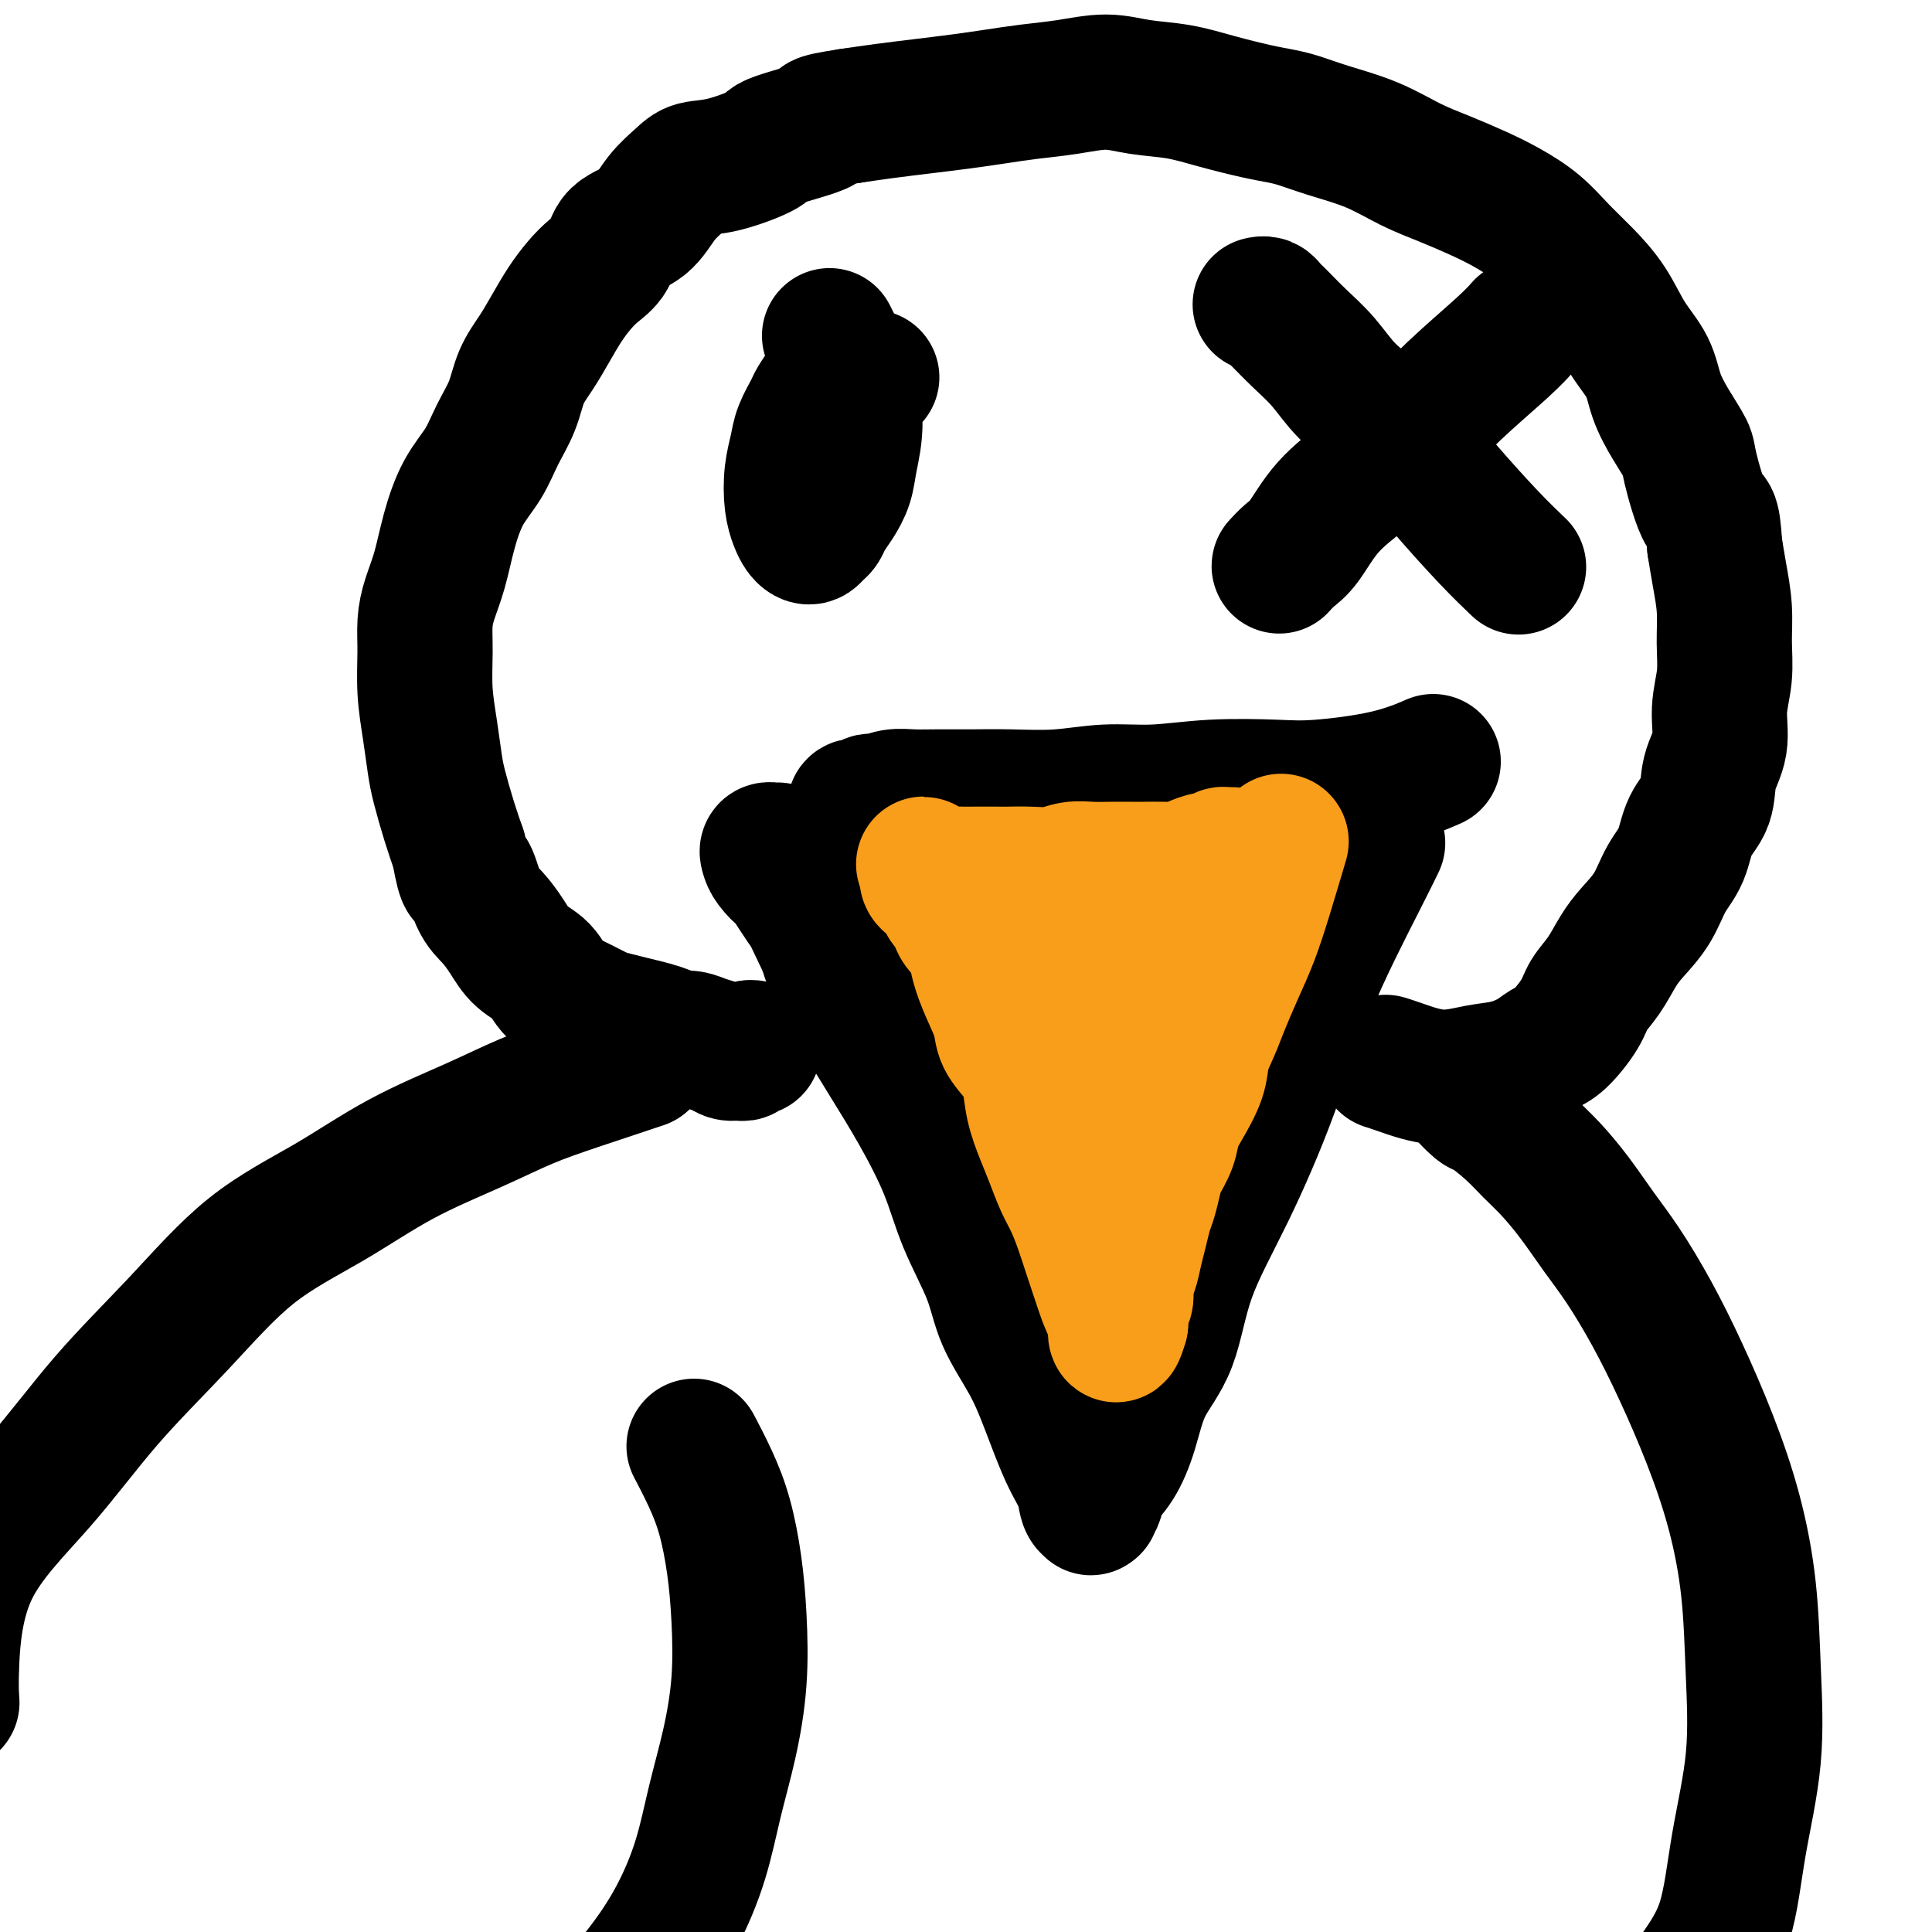
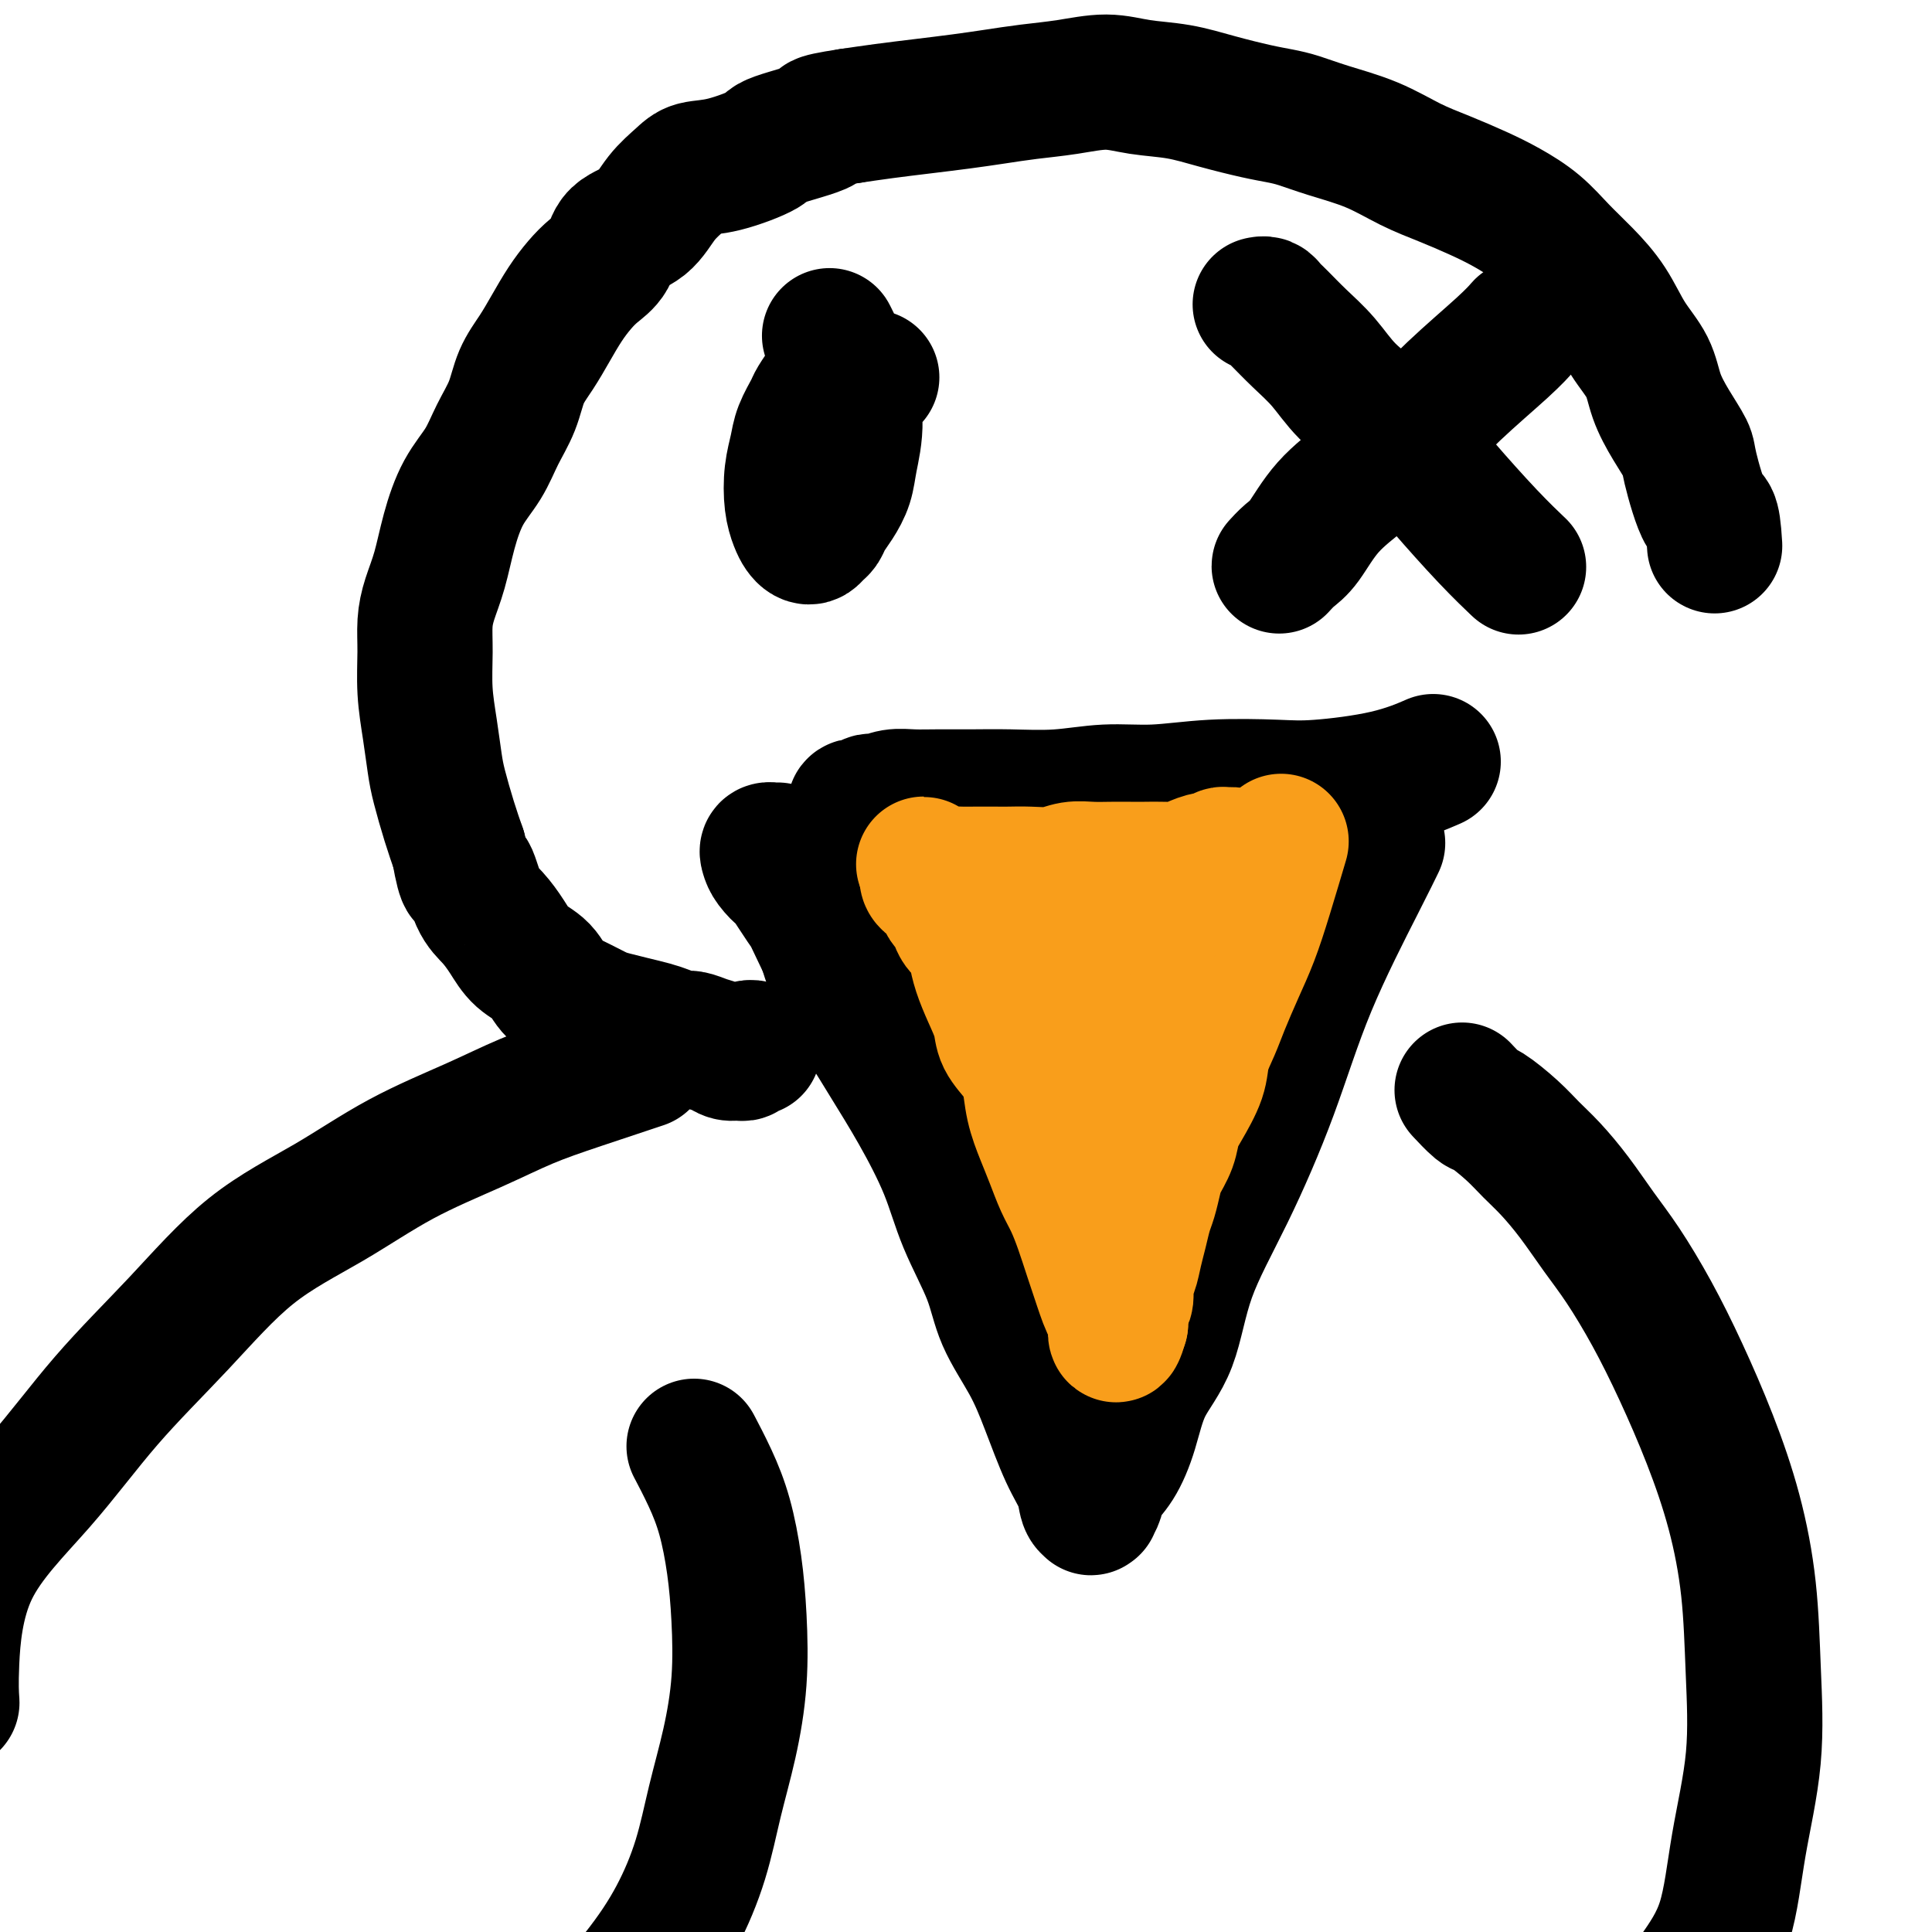
<svg xmlns="http://www.w3.org/2000/svg" viewBox="0 0 400 400" version="1.1">
  <g fill="none" stroke="rgb(0,0,0)" stroke-width="28" stroke-linecap="round" stroke-linejoin="round">
    <path d="M285,175c0.199,-0.410 0.398,-0.820 0,0c-0.398,0.820 -1.394,2.869 -4,8c-2.606,5.131 -6.820,13.343 -10,21c-3.180,7.657 -5.324,14.761 -8,22c-2.676,7.239 -5.885,14.615 -9,21c-3.115,6.385 -6.135,11.779 -8,17c-1.865,5.221 -2.573,10.269 -4,14c-1.427,3.731 -3.572,6.144 -5,9c-1.428,2.856 -2.138,6.156 -3,9c-0.862,2.844 -1.878,5.231 -3,7c-1.122,1.769 -2.352,2.919 -3,4c-0.648,1.081 -0.713,2.093 -1,3c-0.287,0.907 -0.797,1.710 -1,2c-0.203,0.290 -0.101,0.067 0,0c0.101,-0.067 0.201,0.022 0,0c-0.201,-0.022 -0.702,-0.154 -1,-1c-0.298,-0.846 -0.394,-2.404 -1,-4c-0.606,-1.596 -1.721,-3.230 -3,-6c-1.279,-2.770 -2.723,-6.677 -4,-10c-1.277,-3.323 -2.387,-6.063 -4,-9c-1.613,-2.937 -3.728,-6.070 -5,-9c-1.272,-2.930 -1.701,-5.656 -3,-9c-1.299,-3.344 -3.469,-7.304 -5,-11c-1.531,-3.696 -2.423,-7.126 -4,-11c-1.577,-3.874 -3.840,-8.193 -6,-12c-2.160,-3.807 -4.218,-7.103 -6,-10c-1.782,-2.897 -3.287,-5.395 -5,-8c-1.713,-2.605 -3.632,-5.316 -5,-8c-1.368,-2.684 -2.184,-5.342 -3,-8" />
    <path d="M171,196c-9.048,-18.806 -3.668,-8.821 -3,-7c0.668,1.821 -3.377,-4.521 -5,-7c-1.623,-2.479 -0.823,-1.095 -1,-1c-0.177,0.095 -1.330,-1.099 -2,-2c-0.670,-0.901 -0.855,-1.509 -1,-2c-0.145,-0.491 -0.249,-0.864 0,-1c0.249,-0.136 0.850,-0.037 1,0c0.150,0.037 -0.152,0.010 0,0c0.152,-0.010 0.758,-0.003 1,0c0.242,0.003 0.121,0.001 0,0" />
    <path d="M296,158c0.645,-0.280 1.290,-0.559 0,0c-1.290,0.559 -4.515,1.958 -9,3c-4.485,1.042 -10.229,1.728 -14,2c-3.771,0.272 -5.568,0.129 -9,0c-3.432,-0.129 -8.498,-0.245 -13,0c-4.502,0.245 -8.438,0.850 -12,1c-3.562,0.150 -6.749,-0.156 -10,0c-3.251,0.156 -6.568,0.774 -10,1c-3.432,0.226 -6.981,0.060 -10,0c-3.019,-0.060 -5.509,-0.012 -8,0c-2.491,0.012 -4.982,-0.011 -7,0c-2.018,0.011 -3.563,0.054 -5,0c-1.437,-0.054 -2.766,-0.207 -4,0c-1.234,0.207 -2.372,0.774 -3,1c-0.628,0.226 -0.746,0.112 -1,0c-0.254,-0.112 -0.642,-0.223 -1,0c-0.358,0.223 -0.684,0.778 -1,1c-0.316,0.222 -0.621,0.111 -1,0c-0.379,-0.111 -0.833,-0.222 -1,0c-0.167,0.222 -0.048,0.778 0,1c0.048,0.222 0.024,0.111 0,0" />
    <path d="M315,68c0.015,-0.017 0.030,-0.034 0,0c-0.030,0.034 -0.104,0.120 0,0c0.104,-0.120 0.387,-0.446 0,0c-0.387,0.446 -1.442,1.663 -4,4c-2.558,2.337 -6.617,5.795 -10,9c-3.383,3.205 -6.089,6.157 -9,9c-2.911,2.843 -6.027,5.578 -9,8c-2.973,2.422 -5.802,4.530 -8,7c-2.198,2.470 -3.766,5.303 -5,7c-1.234,1.697 -2.135,2.259 -3,3c-0.865,0.741 -1.696,1.663 -2,2c-0.304,0.337 -0.082,0.091 0,0c0.082,-0.091 0.023,-0.026 0,0c-0.023,0.026 -0.012,0.013 0,0" />
    <path d="M314,117c-0.119,-0.113 -0.238,-0.225 0,0c0.238,0.225 0.832,0.789 0,0c-0.832,-0.789 -3.089,-2.929 -6,-6c-2.911,-3.071 -6.476,-7.072 -9,-10c-2.524,-2.928 -4.008,-4.782 -6,-7c-1.992,-2.218 -4.491,-4.800 -7,-7c-2.509,-2.200 -5.029,-4.018 -7,-6c-1.971,-1.982 -3.392,-4.128 -5,-6c-1.608,-1.872 -3.401,-3.468 -5,-5c-1.599,-1.532 -3.003,-2.999 -4,-4c-0.997,-1.001 -1.588,-1.536 -2,-2c-0.412,-0.464 -0.646,-0.856 -1,-1c-0.354,-0.144 -0.827,-0.039 -1,0c-0.173,0.039 -0.047,0.010 0,0c0.047,-0.010 0.013,-0.003 0,0c-0.013,0.003 -0.007,0.001 0,0" />
    <path d="M172,70c0.073,0.146 0.146,0.292 0,0c-0.146,-0.292 -0.511,-1.023 0,0c0.511,1.023 1.896,3.800 3,7c1.104,3.200 1.925,6.825 2,10c0.075,3.175 -0.596,5.901 -1,8c-0.404,2.099 -0.542,3.570 -1,5c-0.458,1.430 -1.236,2.817 -2,4c-0.764,1.183 -1.514,2.160 -2,3c-0.486,0.840 -0.708,1.543 -1,2c-0.292,0.457 -0.656,0.668 -1,1c-0.344,0.332 -0.670,0.787 -1,1c-0.330,0.213 -0.664,0.186 -1,0c-0.336,-0.186 -0.675,-0.531 -1,-1c-0.325,-0.469 -0.635,-1.061 -1,-2c-0.365,-0.939 -0.784,-2.223 -1,-4c-0.216,-1.777 -0.228,-4.046 0,-6c0.228,-1.954 0.695,-3.592 1,-5c0.305,-1.408 0.448,-2.587 1,-4c0.552,-1.413 1.513,-3.061 2,-4c0.487,-0.939 0.498,-1.169 1,-2c0.502,-0.831 1.493,-2.262 2,-3c0.507,-0.738 0.529,-0.782 1,-1c0.471,-0.218 1.391,-0.608 2,-1c0.609,-0.392 0.905,-0.785 1,-1c0.095,-0.215 -0.013,-0.250 1,0c1.013,0.250 3.147,0.786 4,1c0.853,0.214 0.427,0.107 0,0" />
-     <path d="M287,220c-0.011,-0.003 -0.022,-0.007 0,0c0.022,0.007 0.076,0.023 0,0c-0.076,-0.023 -0.283,-0.085 0,0c0.283,0.085 1.055,0.318 3,1c1.945,0.682 5.063,1.812 8,2c2.937,0.188 5.695,-0.566 8,-1c2.305,-0.434 4.158,-0.549 6,-1c1.842,-0.451 3.672,-1.240 5,-2c1.328,-0.760 2.155,-1.493 3,-2c0.845,-0.507 1.710,-0.789 3,-2c1.290,-1.211 3.005,-3.351 4,-5c0.995,-1.649 1.271,-2.806 2,-4c0.729,-1.194 1.913,-2.426 3,-4c1.087,-1.574 2.077,-3.489 3,-5c0.923,-1.511 1.779,-2.616 3,-4c1.221,-1.384 2.807,-3.046 4,-5c1.193,-1.954 1.992,-4.198 3,-6c1.008,-1.802 2.225,-3.162 3,-5c0.775,-1.838 1.107,-4.156 2,-6c0.893,-1.844 2.348,-3.215 3,-5c0.652,-1.785 0.500,-3.984 1,-6c0.500,-2.016 1.651,-3.849 2,-6c0.349,-2.151 -0.106,-4.618 0,-7c0.106,-2.382 0.771,-4.677 1,-7c0.229,-2.323 0.020,-4.674 0,-7c-0.020,-2.326 0.148,-4.626 0,-7c-0.148,-2.374 -0.614,-4.821 -1,-7c-0.386,-2.179 -0.693,-4.089 -1,-6" />
    <path d="M355,113c-0.432,-7.431 -1.012,-5.508 -2,-7c-0.988,-1.492 -2.384,-6.400 -3,-9c-0.616,-2.600 -0.450,-2.892 -1,-4c-0.550,-1.108 -1.815,-3.033 -3,-5c-1.185,-1.967 -2.290,-3.978 -3,-6c-0.710,-2.022 -1.025,-4.055 -2,-6c-0.975,-1.945 -2.611,-3.801 -4,-6c-1.389,-2.199 -2.530,-4.742 -4,-7c-1.470,-2.258 -3.269,-4.232 -5,-6c-1.731,-1.768 -3.395,-3.330 -5,-5c-1.605,-1.670 -3.151,-3.446 -5,-5c-1.849,-1.554 -4.003,-2.884 -6,-4c-1.997,-1.116 -3.838,-2.018 -6,-3c-2.162,-0.982 -4.644,-2.046 -7,-3c-2.356,-0.954 -4.587,-1.800 -7,-3c-2.413,-1.200 -5.009,-2.755 -8,-4c-2.991,-1.245 -6.377,-2.182 -9,-3c-2.623,-0.818 -4.484,-1.518 -6,-2c-1.516,-0.482 -2.686,-0.744 -4,-1c-1.314,-0.256 -2.771,-0.504 -5,-1c-2.229,-0.496 -5.230,-1.240 -8,-2c-2.770,-0.760 -5.309,-1.535 -8,-2c-2.691,-0.465 -5.533,-0.619 -8,-1c-2.467,-0.381 -4.558,-0.989 -7,-1c-2.442,-0.011 -5.234,0.574 -8,1c-2.766,0.426 -5.504,0.691 -8,1c-2.496,0.309 -4.749,0.660 -7,1c-2.251,0.340 -4.500,0.668 -7,1c-2.500,0.332 -5.250,0.666 -8,1c-2.750,0.334 -5.500,0.667 -8,1c-2.500,0.333 -4.750,0.667 -7,1" />
    <path d="M176,24c-9.032,1.374 -5.113,1.309 -6,2c-0.887,0.691 -6.582,2.137 -9,3c-2.418,0.863 -1.560,1.142 -3,2c-1.440,0.858 -5.177,2.295 -8,3c-2.823,0.705 -4.732,0.676 -6,1c-1.268,0.324 -1.896,0.999 -3,2c-1.104,1.001 -2.683,2.326 -4,4c-1.317,1.674 -2.372,3.697 -4,5c-1.628,1.303 -3.828,1.887 -5,3c-1.172,1.113 -1.314,2.754 -2,4c-0.686,1.246 -1.916,2.096 -3,3c-1.084,0.904 -2.024,1.860 -3,3c-0.976,1.140 -1.990,2.463 -3,4c-1.010,1.537 -2.017,3.287 -3,5c-0.983,1.713 -1.942,3.388 -3,5c-1.058,1.612 -2.215,3.163 -3,5c-0.785,1.837 -1.197,3.962 -2,6c-0.803,2.038 -1.997,3.989 -3,6c-1.003,2.011 -1.816,4.081 -3,6c-1.184,1.919 -2.738,3.688 -4,6c-1.262,2.312 -2.233,5.168 -3,8c-0.767,2.832 -1.331,5.640 -2,8c-0.669,2.360 -1.444,4.271 -2,6c-0.556,1.729 -0.892,3.277 -1,5c-0.108,1.723 0.012,3.620 0,6c-0.012,2.380 -0.155,5.244 0,8c0.155,2.756 0.608,5.404 1,8c0.392,2.596 0.724,5.139 1,7c0.276,1.861 0.497,3.039 1,5c0.503,1.961 1.286,4.703 2,7c0.714,2.297 1.357,4.148 2,6" />
    <path d="M95,176c1.453,8.152 1.584,5.031 2,5c0.416,-0.031 1.116,3.029 2,5c0.884,1.971 1.953,2.852 3,4c1.047,1.148 2.072,2.562 3,4c0.928,1.438 1.760,2.900 3,4c1.240,1.100 2.887,1.839 4,3c1.113,1.161 1.693,2.745 3,4c1.307,1.255 3.340,2.182 5,3c1.660,0.818 2.947,1.528 4,2c1.053,0.472 1.872,0.705 3,1c1.128,0.295 2.567,0.653 4,1c1.433,0.347 2.862,0.685 4,1c1.138,0.315 1.985,0.609 3,1c1.015,0.391 2.197,0.879 3,1c0.803,0.121 1.227,-0.126 2,0c0.773,0.126 1.895,0.623 3,1c1.105,0.377 2.194,0.633 3,1c0.806,0.367 1.330,0.844 2,1c0.670,0.156 1.486,-0.011 2,0c0.514,0.011 0.725,0.199 1,0c0.275,-0.199 0.612,-0.784 1,-1c0.388,-0.216 0.825,-0.062 1,0c0.175,0.062 0.087,0.031 0,0" />
    <path d="M303,226c0.084,0.090 0.168,0.179 0,0c-0.168,-0.179 -0.587,-0.628 0,0c0.587,0.628 2.179,2.333 3,3c0.821,0.667 0.872,0.297 2,1c1.128,0.703 3.333,2.479 5,4c1.667,1.521 2.797,2.787 4,4c1.203,1.213 2.480,2.374 4,4c1.520,1.626 3.283,3.716 5,6c1.717,2.284 3.389,4.761 5,7c1.611,2.239 3.162,4.240 5,7c1.838,2.760 3.963,6.278 6,10c2.037,3.722 3.985,7.649 6,12c2.015,4.351 4.098,9.127 6,14c1.902,4.873 3.625,9.842 5,15c1.375,5.158 2.404,10.504 3,16c0.596,5.496 0.759,11.141 1,17c0.241,5.859 0.558,11.933 0,18c-0.558,6.067 -1.993,12.126 -3,18c-1.007,5.874 -1.588,11.562 -3,16c-1.412,4.438 -3.657,7.625 -6,11c-2.343,3.375 -4.786,6.939 -7,10c-2.214,3.061 -4.201,5.619 -6,8c-1.799,2.381 -3.410,4.586 -5,7c-1.590,2.414 -3.158,5.039 -4,6c-0.842,0.961 -0.957,0.259 -1,0c-0.043,-0.259 -0.012,-0.074 0,0c0.012,0.074 0.006,0.037 0,0" />
    <path d="M132,220c0.078,-0.026 0.156,-0.052 0,0c-0.156,0.052 -0.547,0.182 0,0c0.547,-0.182 2.032,-0.674 0,0c-2.032,0.674 -7.582,2.515 -12,4c-4.418,1.485 -7.704,2.612 -11,4c-3.296,1.388 -6.601,3.035 -11,5c-4.399,1.965 -9.893,4.247 -15,7c-5.107,2.753 -9.828,5.978 -15,9c-5.172,3.022 -10.796,5.840 -16,10c-5.204,4.160 -9.987,9.661 -15,15c-5.013,5.339 -10.258,10.517 -15,16c-4.742,5.483 -8.983,11.270 -14,17c-5.017,5.730 -10.809,11.402 -14,18c-3.191,6.598 -3.782,14.123 -4,19c-0.218,4.877 -0.062,7.108 0,8c0.062,0.892 0.031,0.446 0,0" />
    <path d="M144,300c-0.263,-0.500 -0.526,-1.000 0,0c0.526,1.000 1.841,3.500 3,6c1.159,2.500 2.162,4.999 3,8c0.838,3.001 1.511,6.503 2,10c0.489,3.497 0.792,6.989 1,11c0.208,4.011 0.319,8.539 0,13c-0.319,4.461 -1.069,8.854 -2,13c-0.931,4.146 -2.044,8.046 -3,12c-0.956,3.954 -1.757,7.962 -3,12c-1.243,4.038 -2.929,8.108 -5,12c-2.071,3.892 -4.526,7.608 -8,12c-3.474,4.392 -7.966,9.462 -12,14c-4.034,4.538 -7.610,8.544 -11,12c-3.390,3.456 -6.596,6.362 -10,9c-3.404,2.638 -7.007,5.009 -10,7c-2.993,1.991 -5.376,3.602 -8,5c-2.624,1.398 -5.488,2.585 -8,4c-2.512,1.415 -4.673,3.060 -6,4c-1.327,0.940 -1.819,1.176 -2,1c-0.181,-0.176 -0.052,-0.765 0,-1c0.052,-0.235 0.026,-0.118 0,0" />
  </g>
  <g fill="none" stroke="rgb(249,158,27)" stroke-width="28" stroke-linecap="round" stroke-linejoin="round">
    <path d="M265,175c0.019,-0.065 0.038,-0.130 0,0c-0.038,0.130 -0.134,0.454 0,0c0.134,-0.454 0.499,-1.686 0,0c-0.499,1.686 -1.863,6.291 -3,10c-1.137,3.709 -2.049,6.522 -3,9c-0.951,2.478 -1.941,4.621 -3,7c-1.059,2.379 -2.188,4.993 -3,7c-0.812,2.007 -1.307,3.408 -2,5c-0.693,1.592 -1.585,3.377 -2,5c-0.415,1.623 -0.353,3.085 -1,5c-0.647,1.915 -2.005,4.283 -3,6c-0.995,1.717 -1.629,2.785 -2,4c-0.371,1.215 -0.481,2.579 -1,4c-0.519,1.421 -1.449,2.901 -2,4c-0.551,1.099 -0.725,1.819 -1,3c-0.275,1.181 -0.651,2.824 -1,4c-0.349,1.176 -0.672,1.887 -1,3c-0.328,1.113 -0.663,2.630 -1,4c-0.337,1.370 -0.678,2.593 -1,4c-0.322,1.407 -0.626,2.996 -1,4c-0.374,1.004 -0.818,1.422 -1,2c-0.182,0.578 -0.101,1.317 0,2c0.101,0.683 0.223,1.310 0,2c-0.223,0.690 -0.792,1.442 -1,2c-0.208,0.558 -0.056,0.923 0,1c0.056,0.077 0.015,-0.133 0,0c-0.015,0.133 -0.004,0.609 0,1c0.004,0.391 0.002,0.695 0,1" />
    <path d="M232,274c-1.429,4.939 -1.002,0.787 -1,-1c0.002,-1.787 -0.422,-1.209 -1,-2c-0.578,-0.791 -1.310,-2.951 -2,-5c-0.690,-2.049 -1.340,-3.986 -2,-6c-0.660,-2.014 -1.331,-4.105 -2,-6c-0.669,-1.895 -1.335,-3.593 -2,-5c-0.665,-1.407 -1.330,-2.522 -2,-4c-0.670,-1.478 -1.347,-3.318 -2,-5c-0.653,-1.682 -1.282,-3.205 -2,-5c-0.718,-1.795 -1.525,-3.861 -2,-6c-0.475,-2.139 -0.616,-4.349 -1,-6c-0.384,-1.651 -1.010,-2.741 -2,-4c-0.990,-1.259 -2.346,-2.686 -3,-4c-0.654,-1.314 -0.608,-2.516 -1,-4c-0.392,-1.484 -1.222,-3.251 -2,-5c-0.778,-1.749 -1.504,-3.479 -2,-5c-0.496,-1.521 -0.763,-2.831 -1,-4c-0.237,-1.169 -0.445,-2.196 -1,-3c-0.555,-0.804 -1.458,-1.385 -2,-2c-0.542,-0.615 -0.723,-1.264 -1,-2c-0.277,-0.736 -0.651,-1.559 -1,-2c-0.349,-0.441 -0.672,-0.499 -1,-1c-0.328,-0.501 -0.662,-1.445 -1,-2c-0.338,-0.555 -0.679,-0.722 -1,-1c-0.321,-0.278 -0.622,-0.666 -1,-1c-0.378,-0.334 -0.833,-0.615 -1,-1c-0.167,-0.385 -0.045,-0.873 0,-1c0.045,-0.127 0.013,0.107 0,0c-0.013,-0.107 -0.006,-0.553 0,-1" />
    <path d="M192,180c-1.428,-2.150 -0.496,-0.523 0,0c0.496,0.523 0.558,-0.056 1,0c0.442,0.056 1.266,0.747 2,1c0.734,0.253 1.378,0.068 2,0c0.622,-0.068 1.221,-0.018 2,0c0.779,0.018 1.737,0.006 3,0c1.263,-0.006 2.830,-0.005 4,0c1.170,0.005 1.944,0.016 3,0c1.056,-0.016 2.396,-0.057 4,0c1.604,0.057 3.472,0.211 5,0c1.528,-0.211 2.715,-0.789 4,-1c1.285,-0.211 2.669,-0.057 4,0c1.331,0.057 2.611,0.016 4,0c1.389,-0.016 2.889,-0.007 4,0c1.111,0.007 1.834,0.012 3,0c1.166,-0.012 2.774,-0.041 4,0c1.226,0.041 2.069,0.151 3,0c0.931,-0.151 1.951,-0.562 3,-1c1.049,-0.438 2.129,-0.903 3,-1c0.871,-0.097 1.535,0.172 2,0c0.465,-0.172 0.733,-0.787 1,-1c0.267,-0.213 0.533,-0.025 1,0c0.467,0.025 1.133,-0.112 1,0c-0.133,0.112 -1.067,0.473 -2,1c-0.933,0.527 -1.867,1.219 -3,2c-1.133,0.781 -2.467,1.652 -4,3c-1.533,1.348 -3.267,3.174 -5,5" />
    <path d="M241,188c-2.309,2.768 -2.083,4.186 -3,6c-0.917,1.814 -2.978,4.022 -4,5c-1.022,0.978 -1.006,0.725 -1,1c0.006,0.275 0.002,1.076 0,2c-0.002,0.924 -0.000,1.969 0,3c0.000,1.031 0.000,2.047 0,3c-0.000,0.953 -0.000,1.841 0,3c0.000,1.159 0.000,2.587 0,4c-0.000,1.413 -0.000,2.809 0,4c0.000,1.191 0.001,2.176 0,3c-0.001,0.824 -0.003,1.486 0,2c0.003,0.514 0.013,0.878 0,1c-0.013,0.122 -0.049,0.000 0,0c0.049,-0.000 0.182,0.121 0,0c-0.182,-0.121 -0.678,-0.482 -1,-1c-0.322,-0.518 -0.468,-1.191 -1,-3c-0.532,-1.809 -1.449,-4.753 -2,-7c-0.551,-2.247 -0.735,-3.796 -1,-6c-0.265,-2.204 -0.611,-5.063 -1,-7c-0.389,-1.937 -0.821,-2.954 -1,-4c-0.179,-1.046 -0.103,-2.123 0,-3c0.103,-0.877 0.235,-1.554 0,-2c-0.235,-0.446 -0.836,-0.659 -1,-1c-0.164,-0.341 0.110,-0.809 0,-1c-0.110,-0.191 -0.604,-0.104 -1,0c-0.396,0.104 -0.694,0.224 -1,1c-0.306,0.776 -0.621,2.209 -1,4c-0.379,1.791 -0.823,3.940 -1,6c-0.177,2.060 -0.089,4.030 0,6" />
    <path d="M221,207c-0.619,3.105 -0.166,2.869 0,3c0.166,0.131 0.044,0.630 0,1c-0.044,0.370 -0.010,0.611 0,1c0.010,0.389 -0.002,0.926 0,1c0.002,0.074 0.019,-0.315 0,-1c-0.019,-0.685 -0.074,-1.668 -1,-3c-0.926,-1.332 -2.721,-3.015 -4,-5c-1.279,-1.985 -2.040,-4.272 -3,-6c-0.960,-1.728 -2.117,-2.897 -3,-4c-0.883,-1.103 -1.490,-2.141 -2,-3c-0.510,-0.859 -0.921,-1.540 -1,-2c-0.079,-0.460 0.175,-0.698 0,-1c-0.175,-0.302 -0.779,-0.669 -1,-1c-0.221,-0.331 -0.060,-0.628 0,-1c0.060,-0.372 0.017,-0.821 0,-1c-0.017,-0.179 -0.009,-0.090 0,0" />
  </g>
</svg>